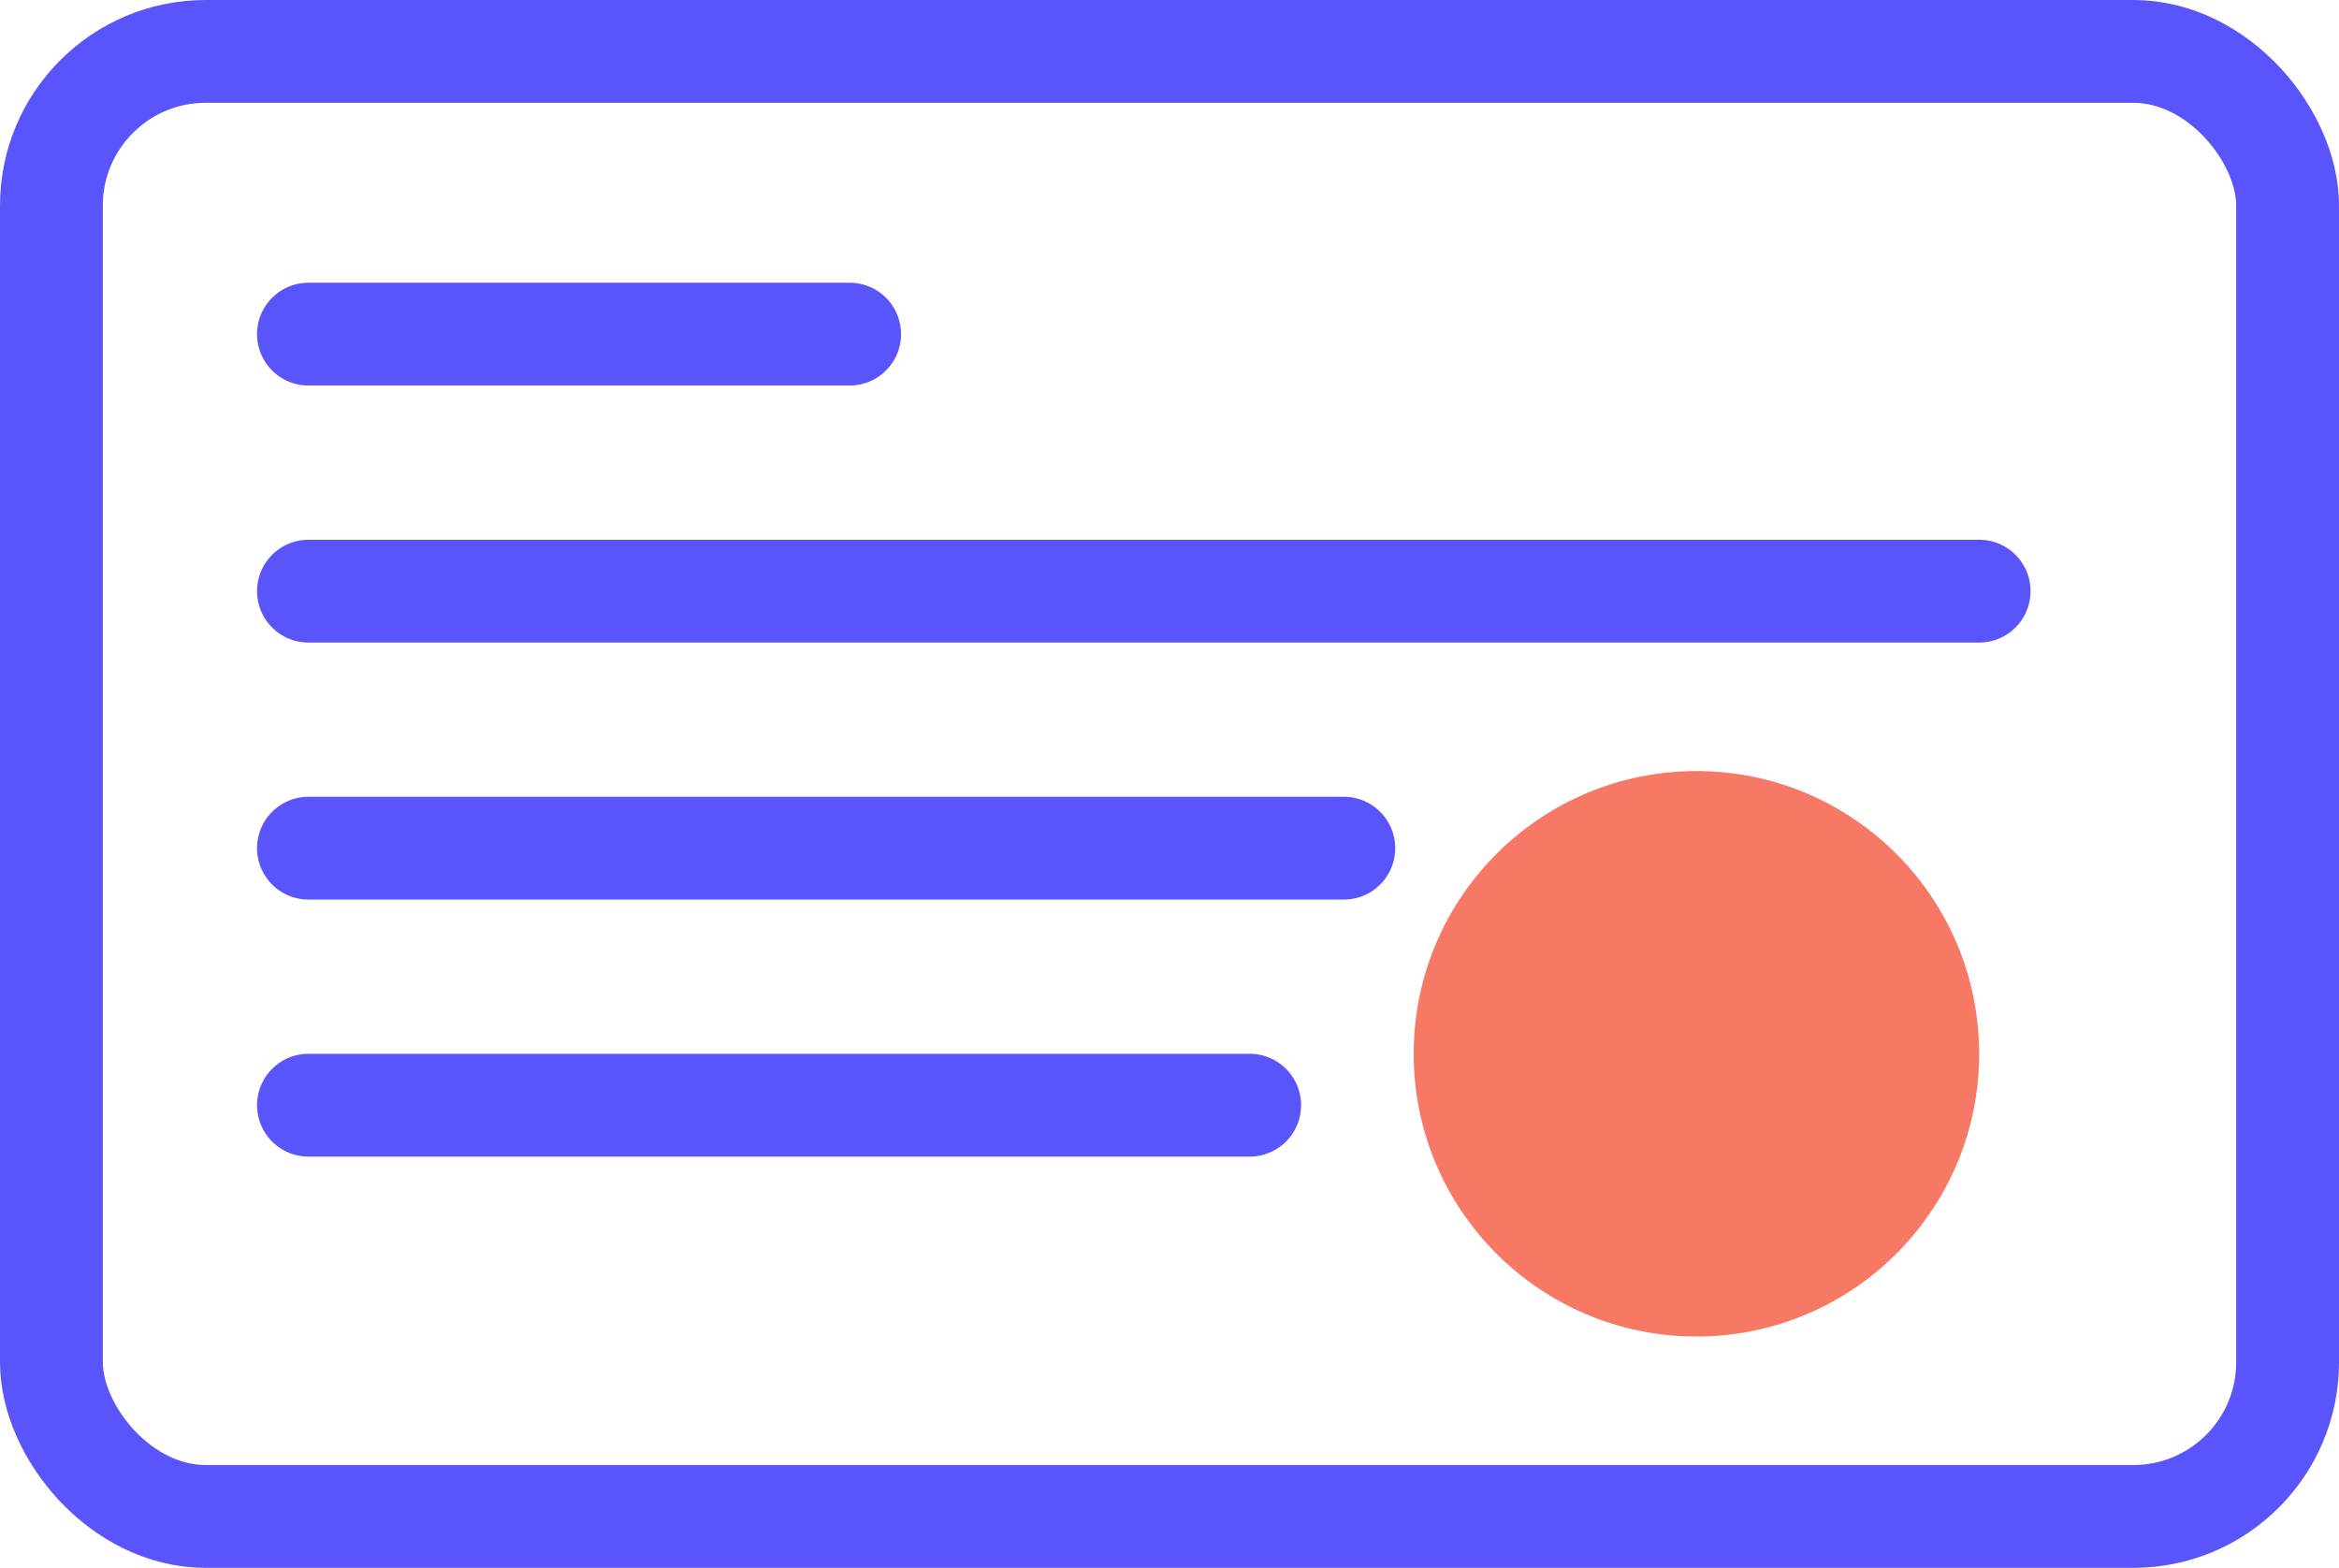
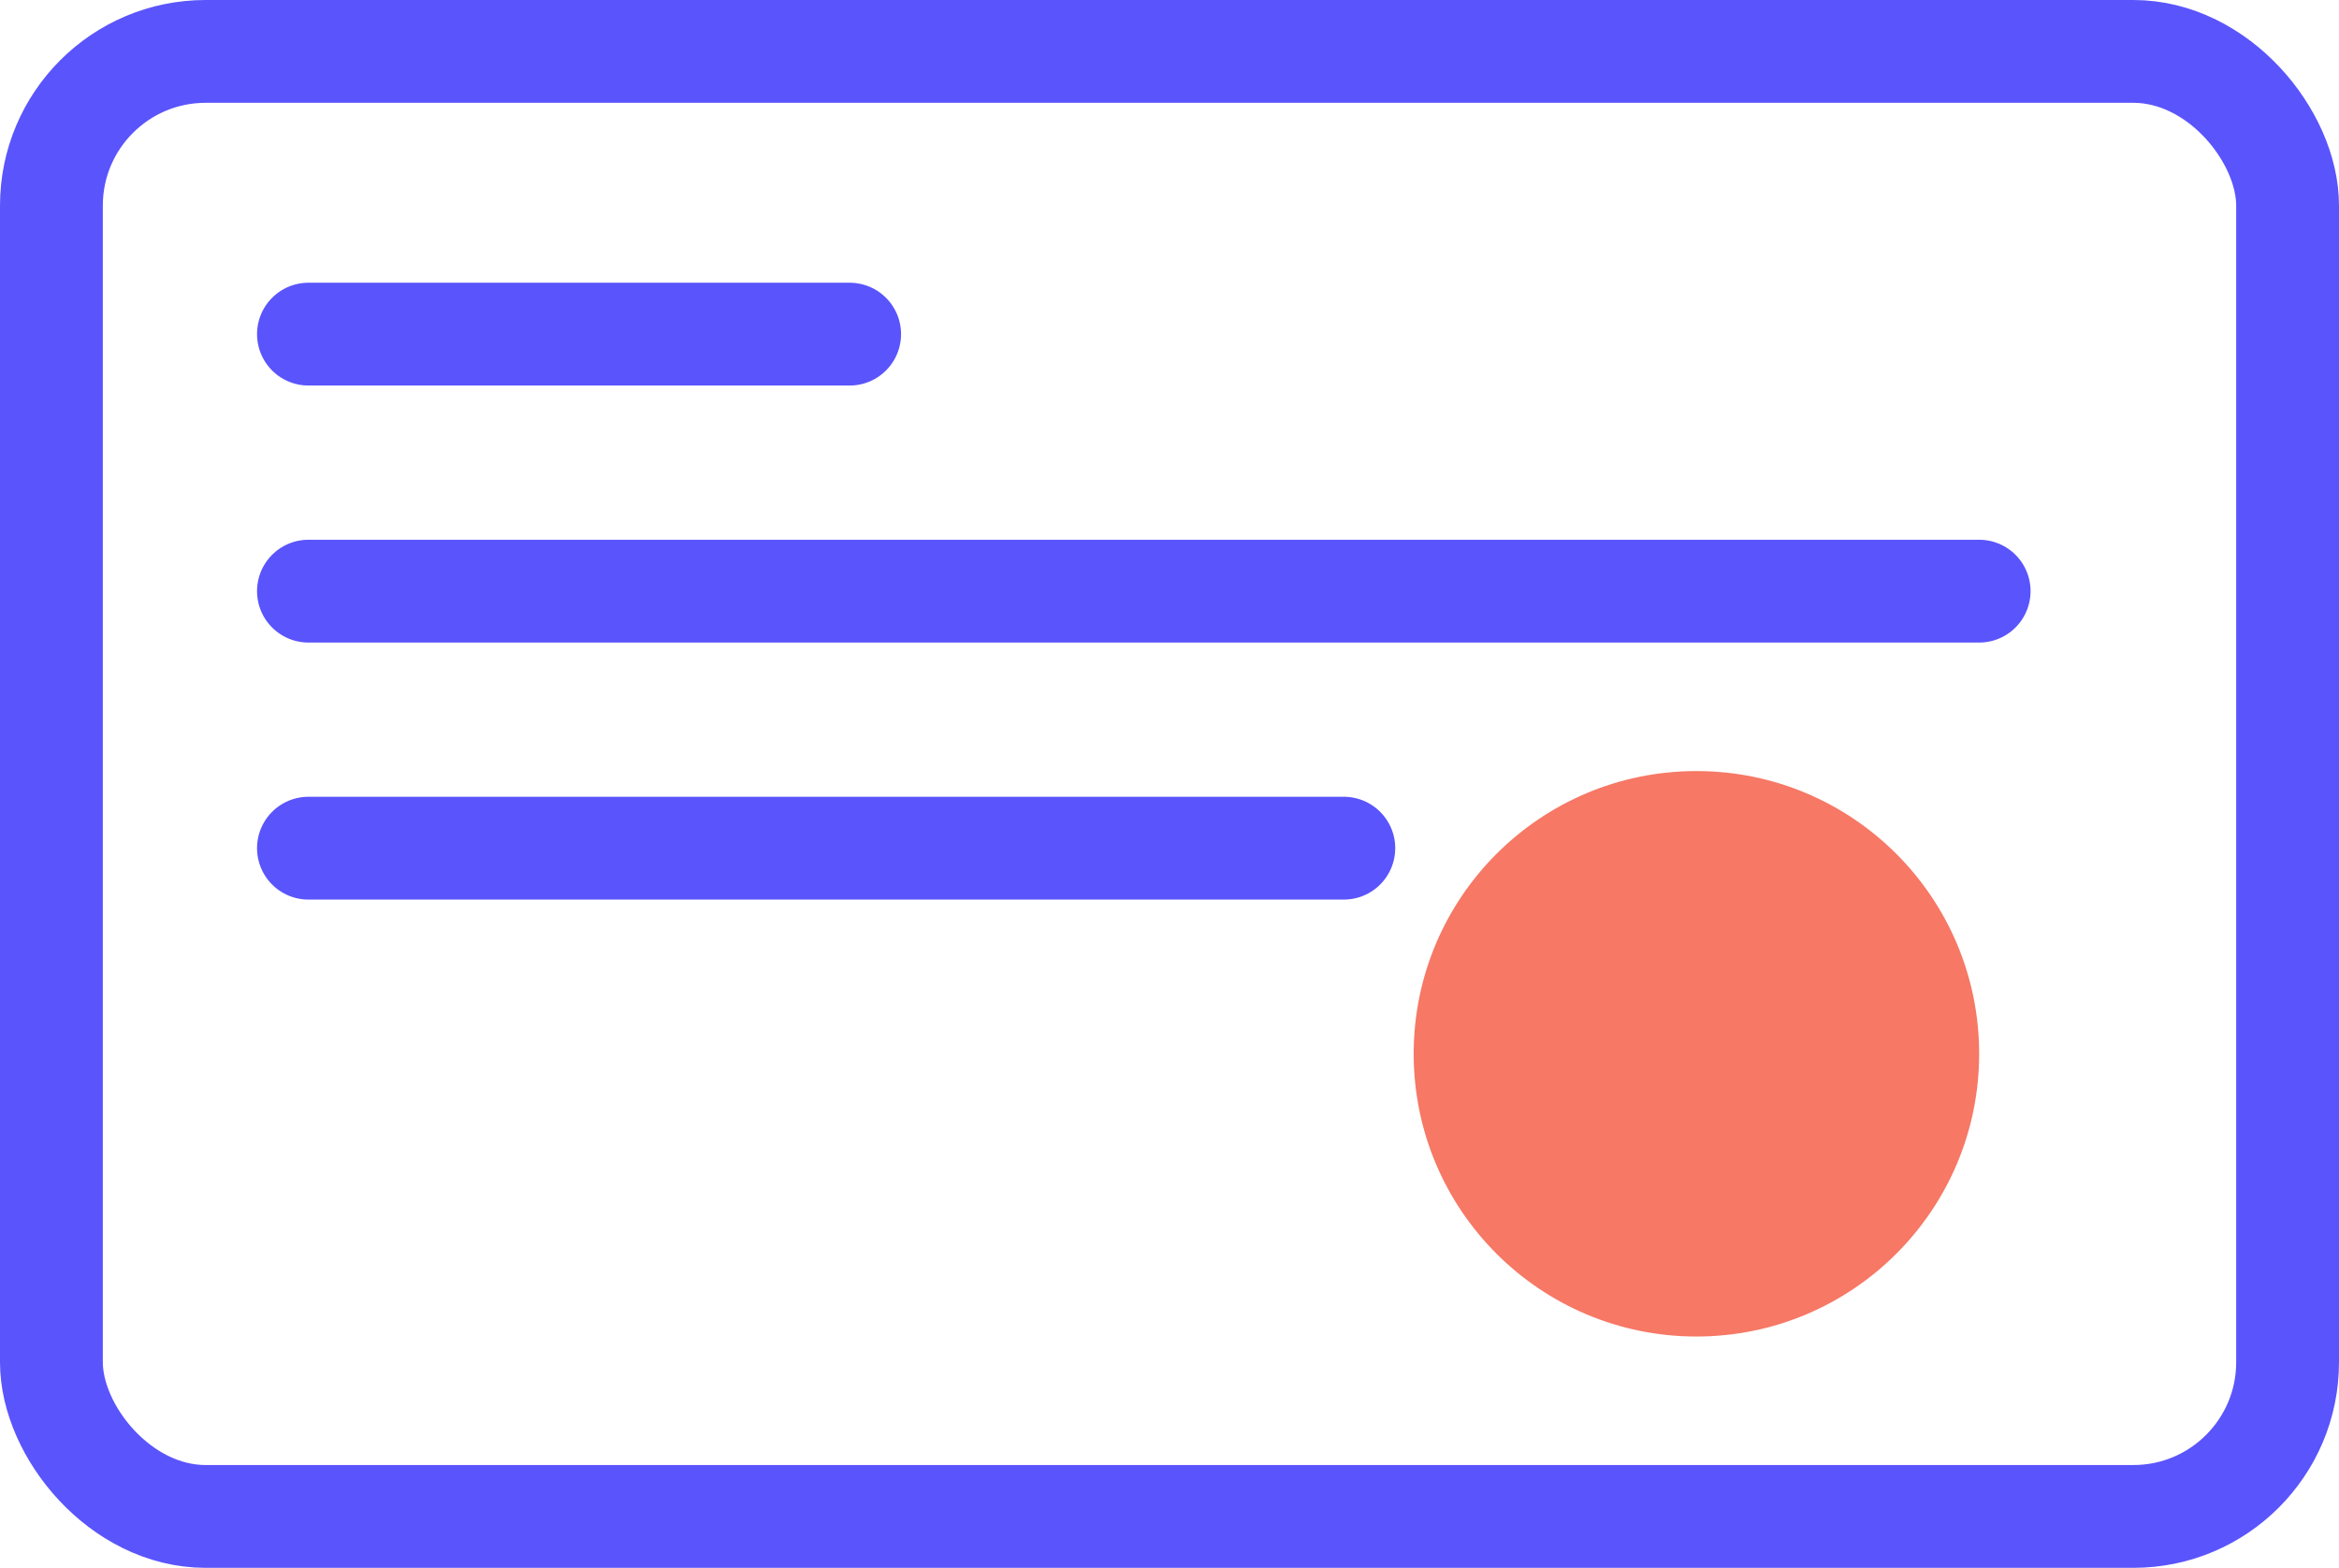
<svg xmlns="http://www.w3.org/2000/svg" width="91" height="61" viewBox="0 0 91 61" fill="none">
  <rect x="2" y="2" width="87" height="57" rx="6" stroke="#5A54FC" stroke-width="4" />
  <path d="M12 23H77" stroke="#5A54FC" stroke-width="4" stroke-linecap="round" stroke-linejoin="round" />
  <path d="M12 13H33.056" stroke="#5A54FC" stroke-width="4" stroke-linecap="round" stroke-linejoin="round" />
  <path d="M12 33H52.282" stroke="#5A54FC" stroke-width="4" stroke-linecap="round" stroke-linejoin="round" />
-   <path d="M12 43H48.62" stroke="#5A54FC" stroke-width="4" stroke-linecap="round" stroke-linejoin="round" />
  <circle cx="66" cy="41" r="11" fill="#F67865" />
</svg>